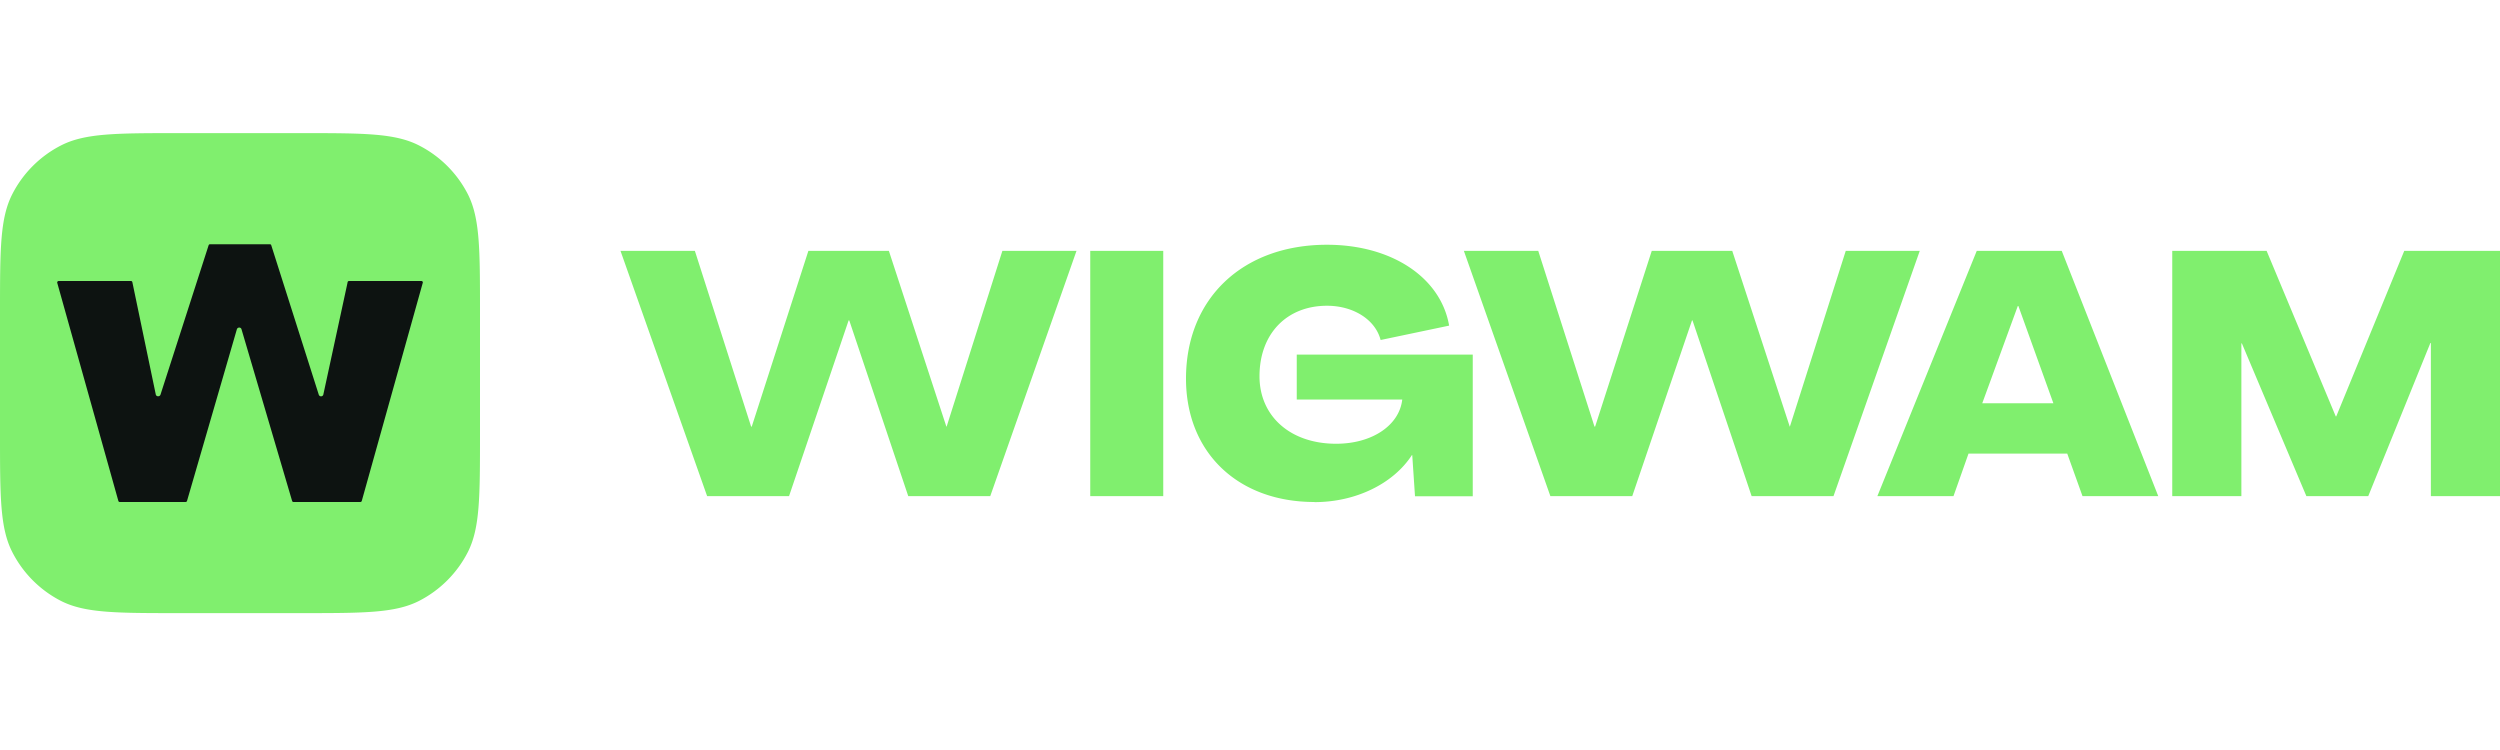
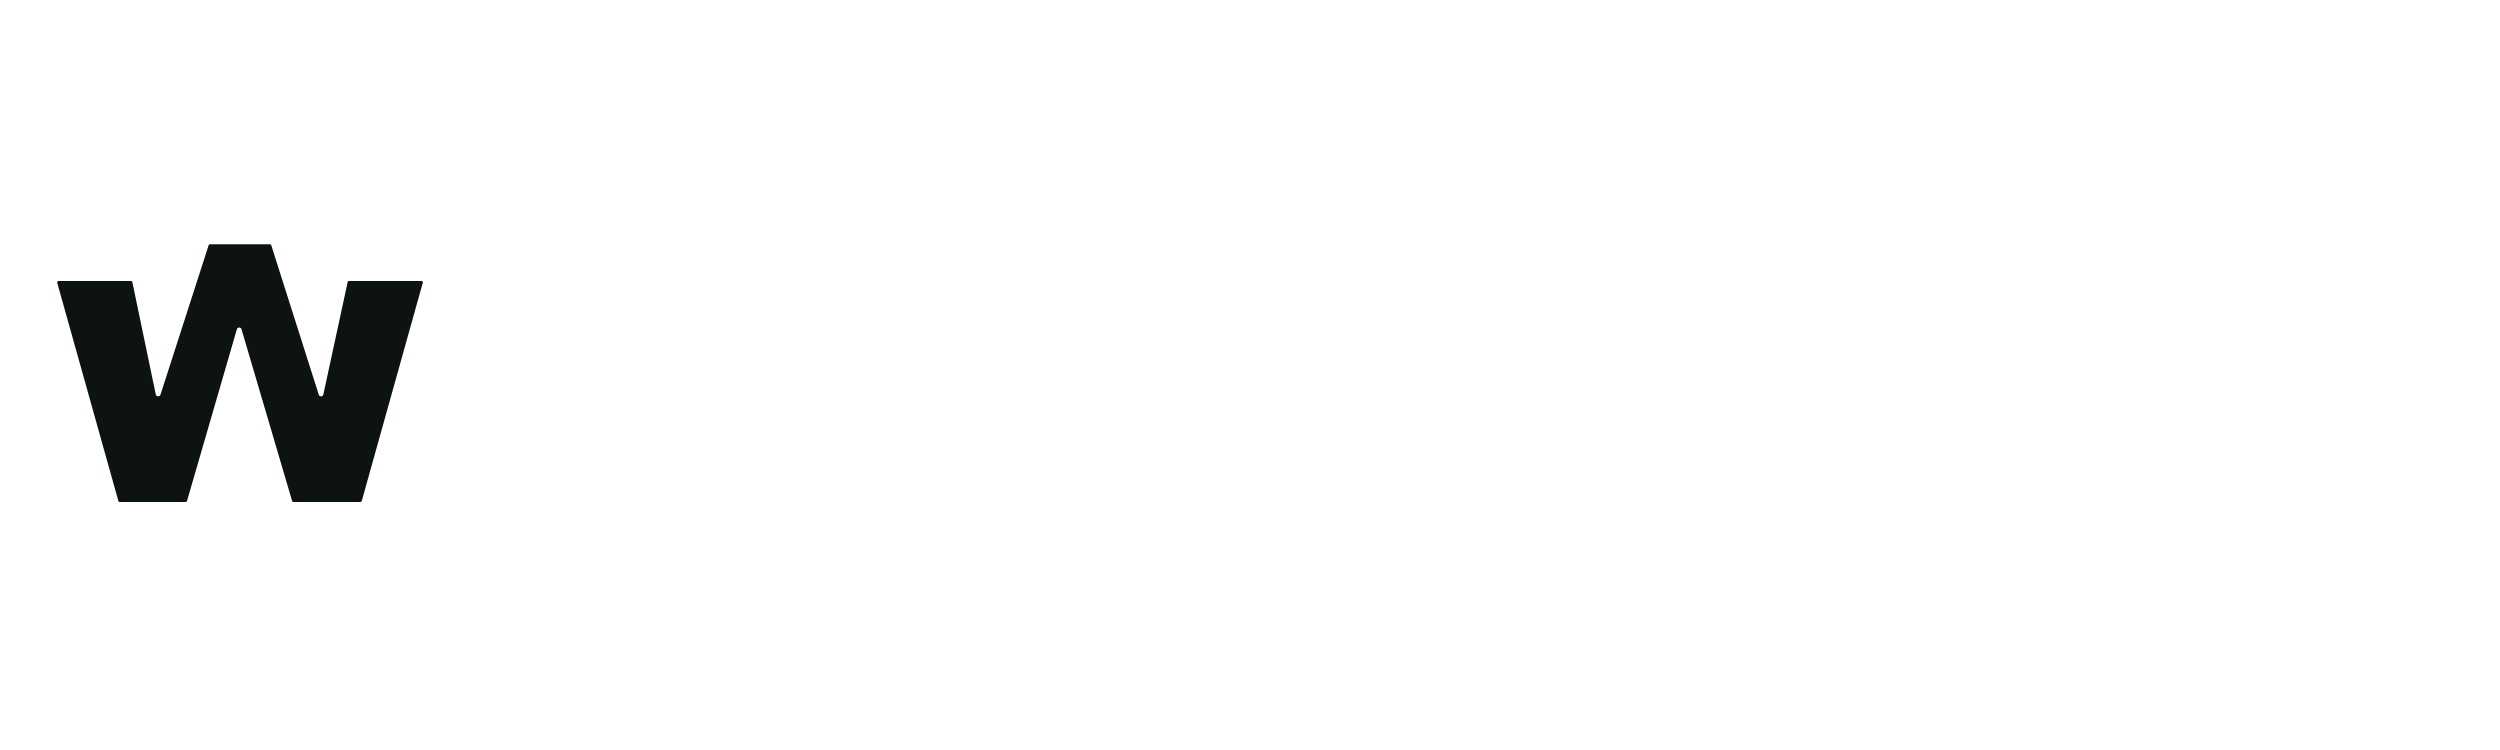
<svg xmlns="http://www.w3.org/2000/svg" fill="none" viewBox="0 0 200 60" class="w-45 sm:w-50 h-auto">
-   <path fill="#80EF6E" d="M179.31 39.69h-5.53V20.07h7.55l5.53 13.24h.04l5.44-13.24H200v19.62h-5.53V27.44h-.04l-4.97 12.25h-4.95l-5.16-12.22h-.04v12.22Zm-23.04 0h-6.08l7.95-19.62h6.8l7.72 19.62h-6.06l-1.22-3.4h-7.9l-1.2 3.4Zm5.15-15.2-2.84 7.77h5.69l-2.8-7.78h-.05Zm-30.84 15.2h-6.55l-6.92-19.62h5.95l4.5 14.06h.05l4.53-14.06h6.44l4.6 14.06h.01l4.47-14.06h5.92l-6.9 19.62h-6.55l-4.73-14.06h-.04l-4.78 14.06Zm-25.42.47c-6.15 0-10.28-3.98-10.28-9.87 0-6.41 4.53-10.71 11.28-10.71 5.15 0 9.1 2.6 9.77 6.47l-5.48 1.15c-.43-1.65-2.2-2.74-4.29-2.74-3.22 0-5.4 2.24-5.4 5.64 0 3.2 2.47 5.4 6.13 5.4 2.89 0 5.06-1.48 5.29-3.54h-8.44v-3.59h14.08V39.7h-4.62l-.22-3.29h-.03c-1.48 2.28-4.48 3.76-7.79 3.76Zm-12.1-.47h-5.84V20.07h5.84v19.62Zm-29.94 0h-6.55l-6.93-19.62h5.95l4.5 14.06h.05l4.53-14.06h6.44l4.6 14.06h.02l4.46-14.06h5.93l-6.9 19.62h-6.56l-4.72-14.06h-.05L63.12 39.7ZM0 24.99c0-5.02 0-7.53.98-9.45a8.96 8.96 0 0 1 3.91-3.91c1.92-.98 4.43-.98 9.45-.98h9.73c5.02 0 7.52 0 9.44.98a8.96 8.96 0 0 1 3.92 3.91c.97 1.92.97 4.43.97 9.45v9.73c0 5.01 0 7.52-.97 9.44a8.96 8.96 0 0 1-3.92 3.92c-1.92.97-4.42.97-9.44.97h-9.73c-5.02 0-7.53 0-9.45-.97a8.96 8.96 0 0 1-3.91-3.92C0 42.24 0 39.73 0 34.72v-9.73Z" />
  <path fill="#0D1311" d="M27.8 22.58c.02-.06.07-.1.12-.1h5.79c.08 0 .14.08.11.15l-4.88 17.45a.12.12 0 0 1-.12.08h-5.34a.12.12 0 0 1-.11-.08l-4.05-13.74c-.05-.18-.31-.18-.37 0l-3.99 13.74a.12.12 0 0 1-.11.08H9.59a.12.12 0 0 1-.12-.08L4.58 22.63a.12.12 0 0 1 .12-.15h5.78c.05 0 .1.04.11.1l1.87 8.97c.04.2.32.2.38.02l3.85-11.95a.12.12 0 0 1 .12-.08h4.78c.05 0 .1.03.11.08l3.8 11.95c.06.19.33.18.37-.02l1.94-8.97Z" />
</svg>